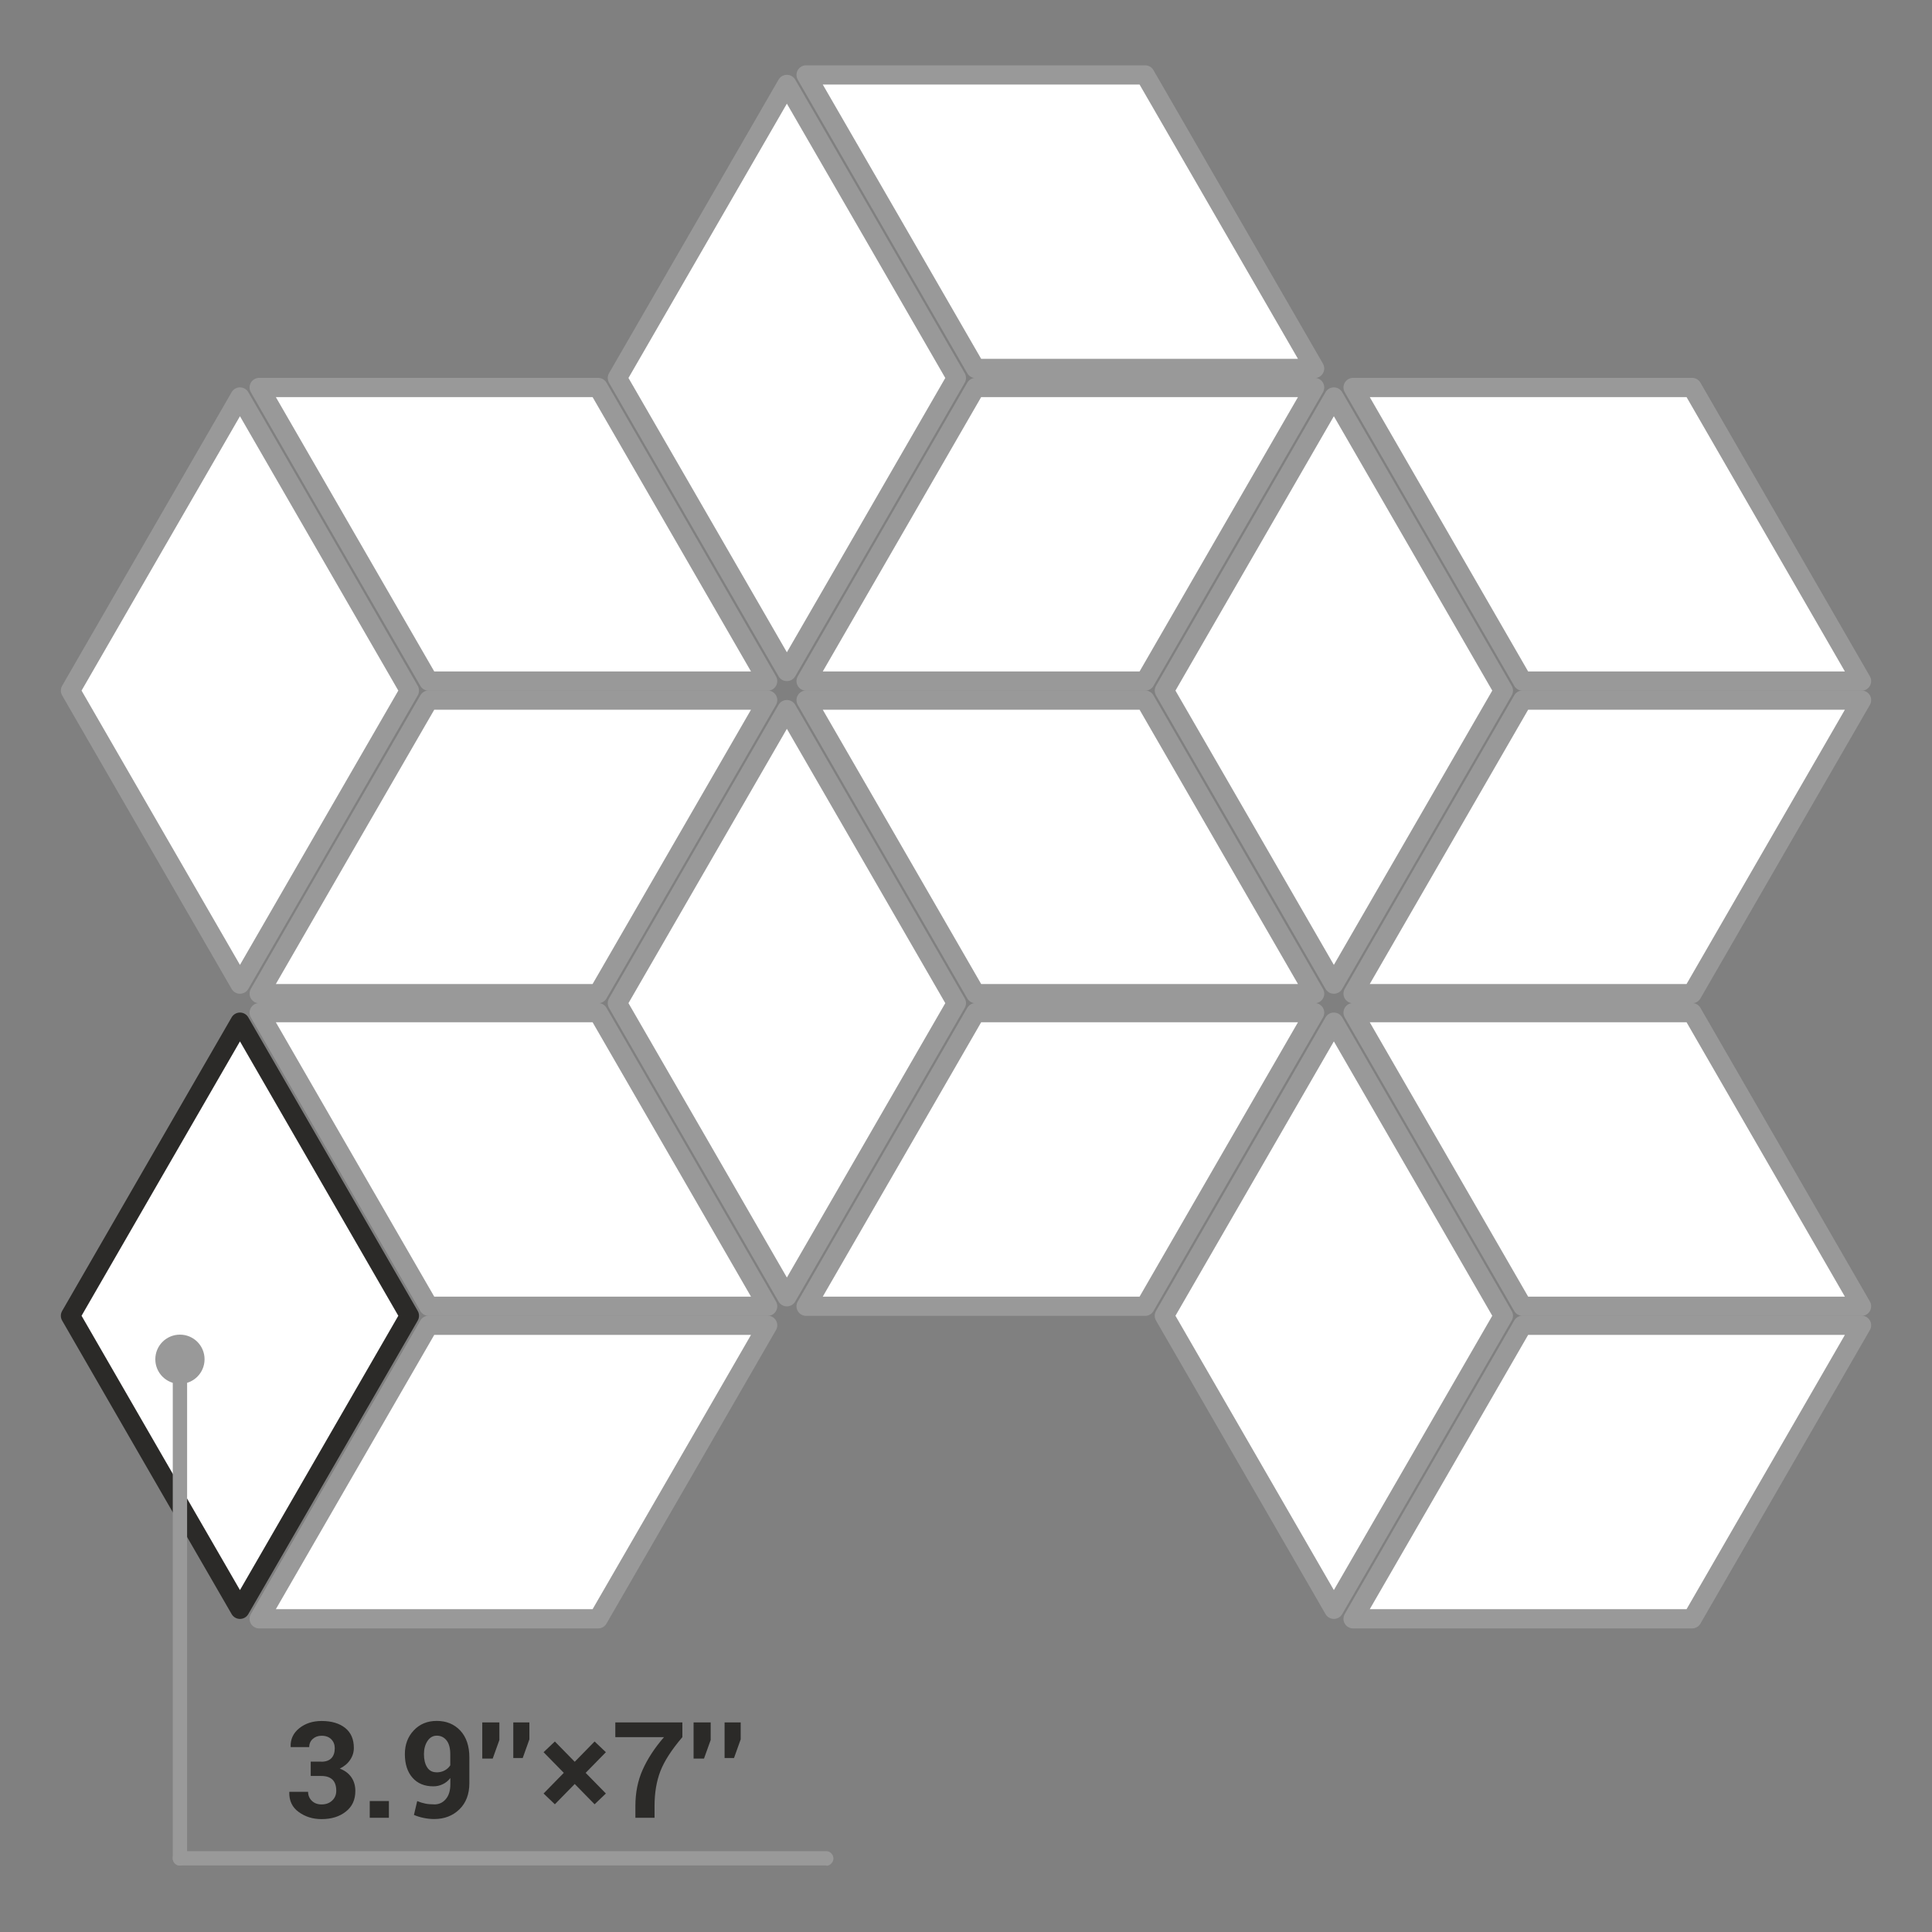
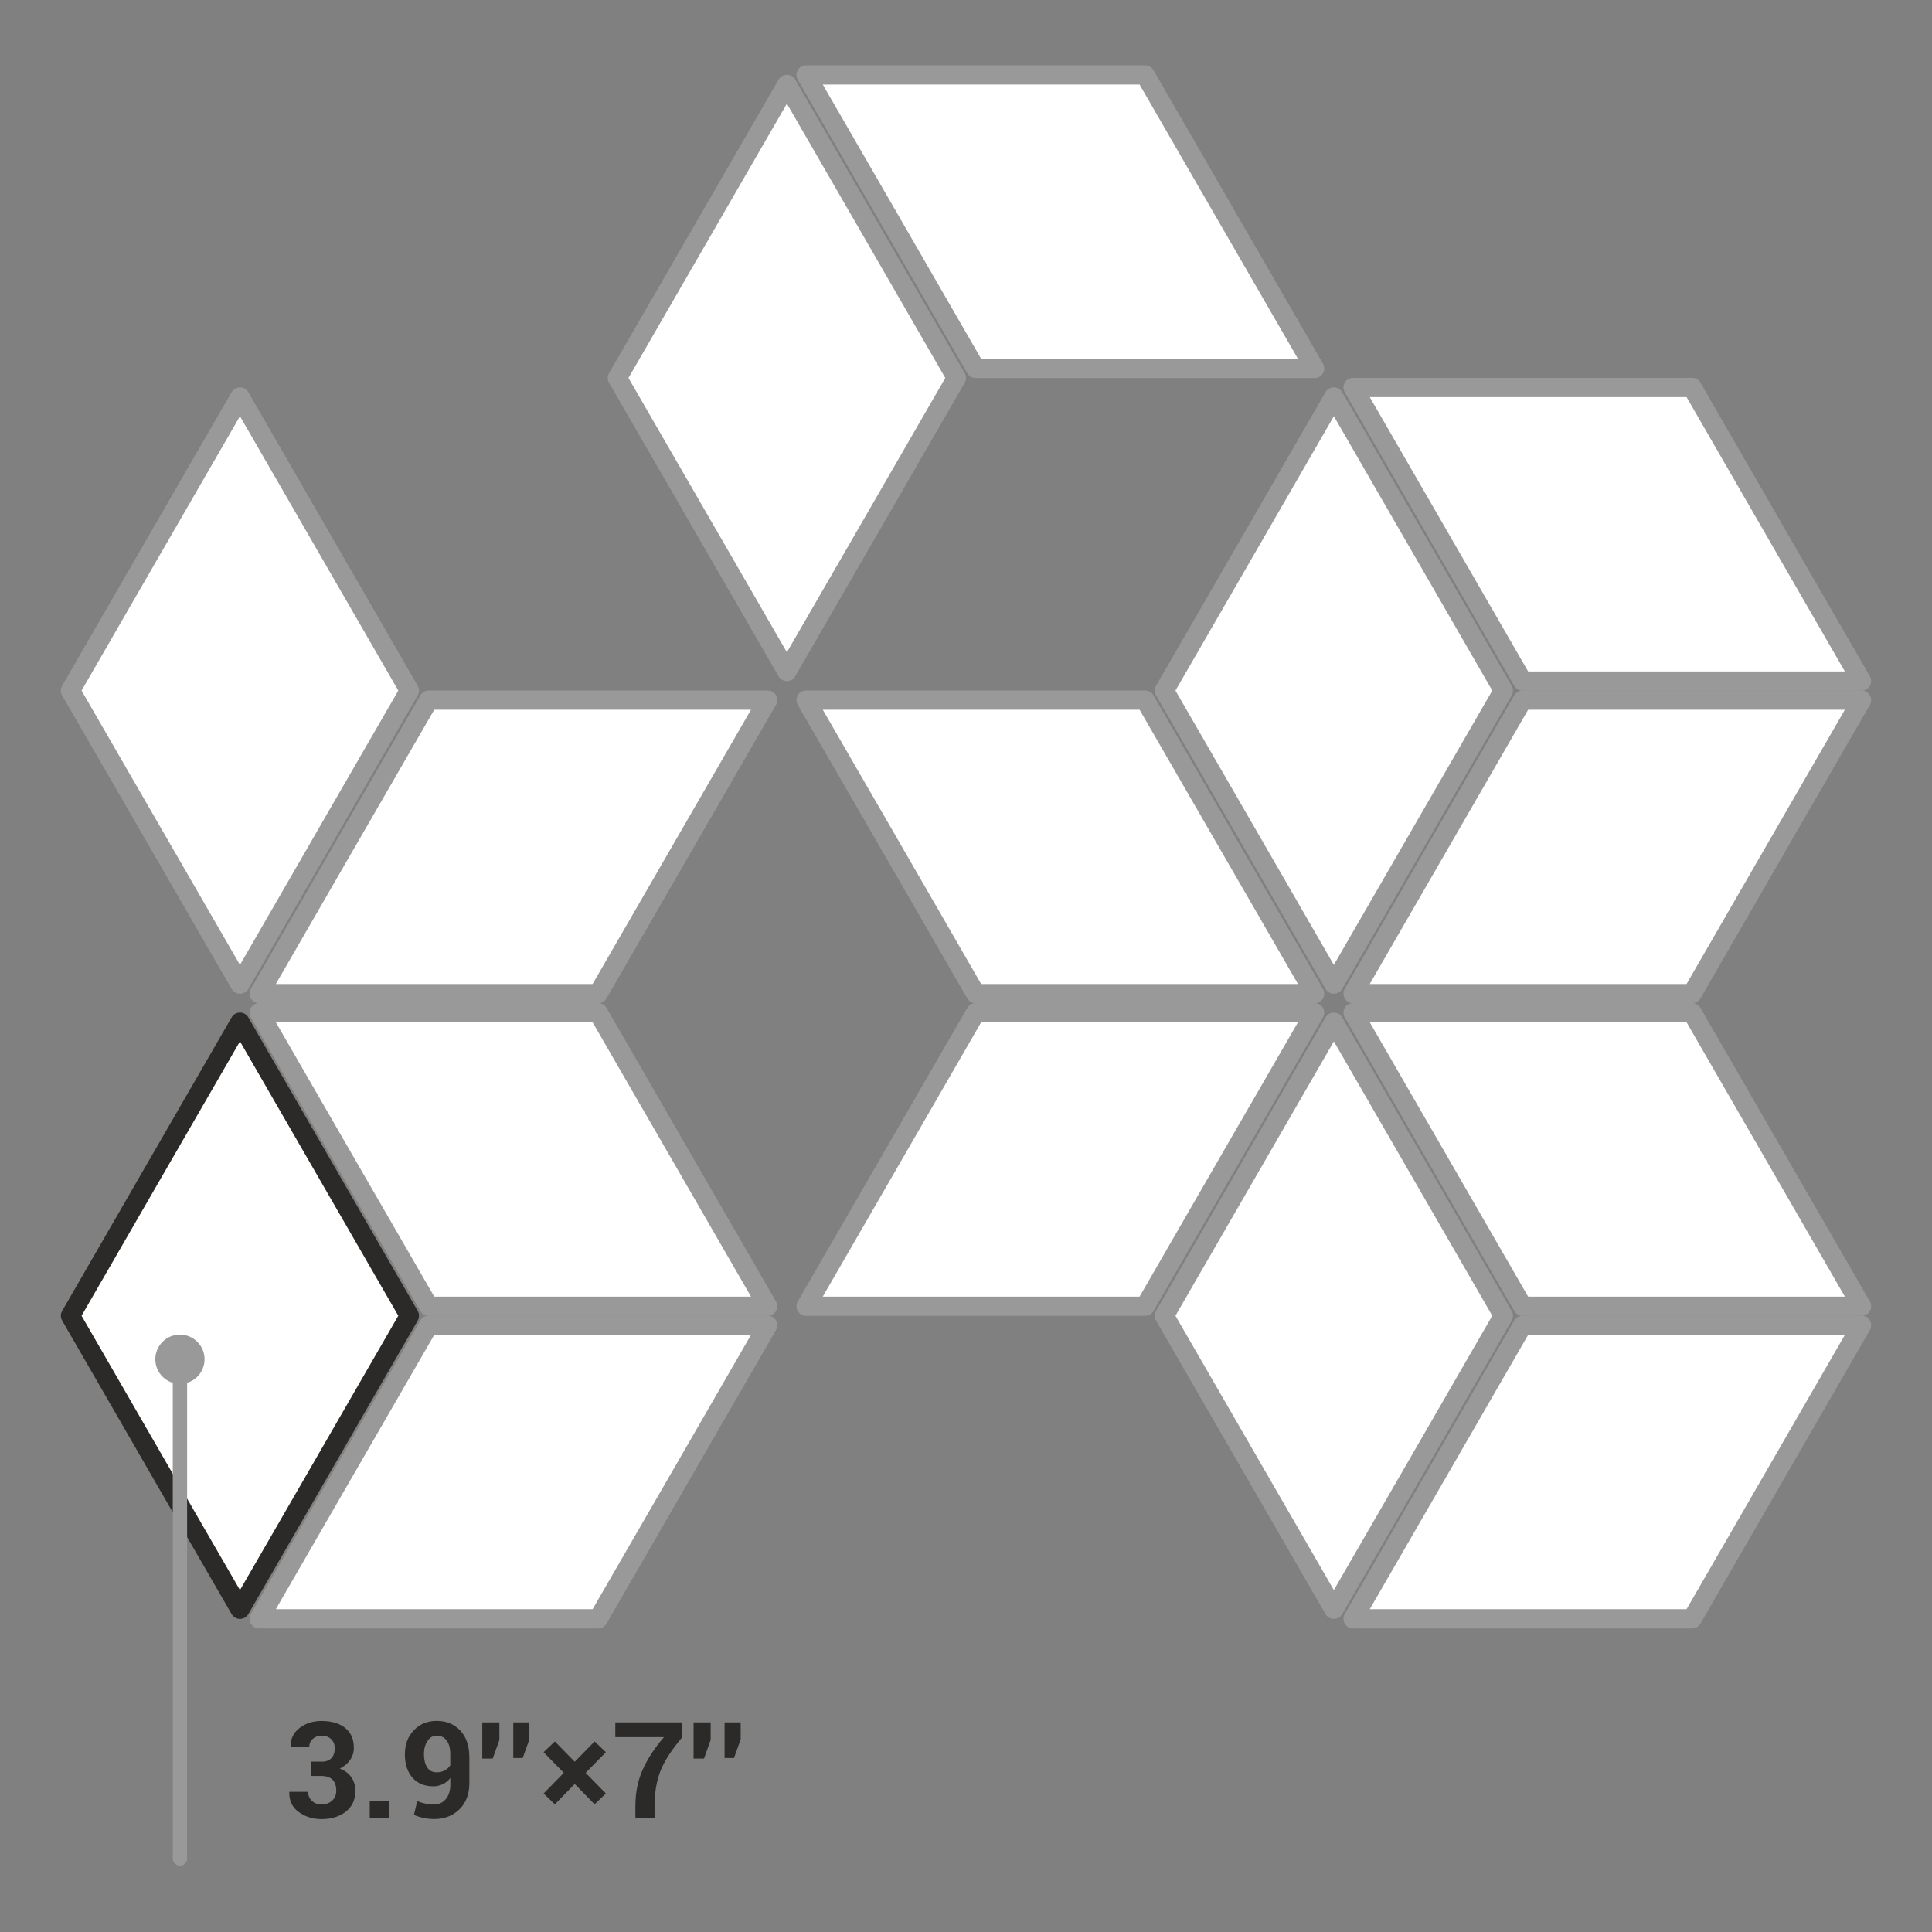
<svg xmlns="http://www.w3.org/2000/svg" xml:space="preserve" width="178px" height="178px" style="shape-rendering:geometricPrecision; text-rendering:geometricPrecision; image-rendering:optimizeQuality; fill-rule:evenodd; clip-rule:evenodd" viewBox="0 0 27.229 27.229">
  <rect x="0" y="0" width="27.229" height="27.229" fill="#808080" stroke="none" />
  <defs>
    <style type="text/css">
   
    .str1 {stroke:#2B2A28;stroke-width:0.271;stroke-linecap:round;stroke-linejoin:round}
    .str0 {stroke:#999999;stroke-width:0.271;stroke-linecap:round;stroke-linejoin:round}
    .fil0 {fill:none}
    .fil4 {fill:#999999}
    .fil1 {fill:white}
    .fil2 {fill:#2B2A28;fill-rule:nonzero}
    .fil3 {fill:#999999;fill-rule:nonzero}
   
  </style>
  </defs>
  <g id="Layer_x0020_1">
    <g id="_424984200">
      <polygon id="_342430968" class="fil0" points="-0,0 -0,27.229 27.229,27.229 27.229,0 " />
      <g>
        <g>
          <polygon id="_342431256" class="fil1 str0" points="21.188,9.733 19.994,11.801 18.799,13.87 17.605,11.801 16.41,9.733 17.605,7.664 18.799,5.595 19.994,7.664 " />
          <polygon id="_348612976" class="fil1 str0" points="23.848,5.461 25.042,7.53 26.236,9.599 23.848,9.599 21.459,9.599 20.265,7.53 19.07,5.461 21.459,5.461 " />
          <polygon id="_348613168" class="fil1 str0" points="23.848,14.004 25.042,11.935 26.236,9.867 23.848,9.867 21.459,9.867 20.265,11.935 19.07,14.004 21.459,14.004 " />
-           <polygon id="_348613360" class="fil1 str0" points="13.75,5.461 12.556,7.53 11.361,9.599 13.75,9.599 16.139,9.599 17.333,7.53 18.528,5.461 16.139,5.461 " />
          <polygon id="_413450416" class="fil1 str0" points="13.75,14.004 12.556,11.935 11.361,9.867 13.75,9.867 16.139,9.867 17.333,11.935 18.528,14.004 16.139,14.004 " />
          <polygon id="_413450608" class="fil1 str0" points="13.479,5.327 12.285,7.396 11.09,9.464 9.896,7.396 8.701,5.327 9.896,3.258 11.09,1.19 12.285,3.258 " />
          <polygon id="_413450800" class="fil1 str0" points="16.139,1.056 17.333,3.124 18.528,5.193 16.139,5.193 13.75,5.193 12.556,3.124 11.361,1.056 13.75,1.056 " />
          <polygon id="_413450992" class="fil1 str0" points="21.188,18.544 19.994,20.613 18.799,22.681 17.605,20.613 16.41,18.544 17.605,16.475 18.799,14.406 19.994,16.475 " />
          <polygon id="_413451184" class="fil1 str0" points="23.848,14.272 25.042,16.341 26.236,18.41 23.848,18.41 21.459,18.41 20.265,16.341 19.07,14.272 21.459,14.272 " />
          <polygon id="_424977936" class="fil1 str0" points="23.848,22.815 25.042,20.747 26.236,18.678 23.848,18.678 21.459,18.678 20.265,20.747 19.07,22.815 21.459,22.815 " />
          <polygon id="_424978128" class="fil1 str0" points="13.75,14.272 12.556,16.341 11.361,18.41 13.75,18.41 16.139,18.41 17.333,16.341 18.528,14.272 16.139,14.272 " />
-           <polygon id="_424978320" class="fil1 str0" points="13.479,14.138 12.285,16.207 11.09,18.276 9.896,16.207 8.701,14.138 9.896,12.069 11.09,10.001 12.285,12.069 " />
          <polygon id="_424978512" class="fil1 str0" points="6.042,9.867 4.847,11.935 3.653,14.004 6.042,14.004 8.43,14.004 9.625,11.935 10.819,9.867 8.43,9.867 " />
          <polygon id="_424978704" class="fil1 str0" points="6.042,18.41 4.847,16.341 3.653,14.272 6.042,14.272 8.43,14.272 9.625,16.341 10.819,18.41 8.43,18.41 " />
          <polygon id="_389331184" class="fil1 str0" points="5.77,9.733 4.576,11.801 3.382,13.87 2.187,11.801 0.993,9.733 2.187,7.664 3.382,5.595 4.576,7.664 " />
-           <polygon id="_389331376" class="fil1 str0" points="8.43,5.461 9.625,7.53 10.819,9.599 8.43,9.599 6.042,9.599 4.847,7.53 3.653,5.461 6.042,5.461 " />
          <polygon id="_389331568" class="fil1 str0" points="8.43,22.815 9.625,20.747 10.819,18.678 8.43,18.678 6.042,18.678 4.847,20.747 3.653,22.815 6.042,22.815 " />
        </g>
        <polygon id="_342431232" class="fil1 str1" points="5.77,18.544 4.576,20.613 3.382,22.681 2.187,20.613 0.993,18.544 2.187,16.475 3.382,14.406 4.576,16.475 " />
      </g>
      <g>
        <path id="_352375800" class="fil2" d="M4.528 24.829c0.064,0 0.111,-0.017 0.143,-0.05 0.031,-0.033 0.047,-0.08 0.047,-0.14 0,-0.05 -0.016,-0.092 -0.049,-0.126 -0.033,-0.033 -0.078,-0.05 -0.137,-0.05 -0.049,0 -0.091,0.015 -0.124,0.045 -0.033,0.03 -0.05,0.068 -0.05,0.115l-0.26 0 -0.002 -0.006c-0.003,-0.105 0.037,-0.192 0.122,-0.26 0.085,-0.068 0.19,-0.102 0.315,-0.102 0.139,0 0.25,0.033 0.332,0.098 0.082,0.066 0.122,0.16 0.122,0.282 0,0.061 -0.018,0.118 -0.053,0.169 -0.035,0.052 -0.084,0.092 -0.145,0.122 0.07,0.027 0.124,0.066 0.162,0.121 0.038,0.054 0.057,0.119 0.057,0.195 0,0.123 -0.044,0.22 -0.134,0.29 -0.089,0.071 -0.203,0.106 -0.342,0.106 -0.123,0 -0.23,-0.033 -0.322,-0.1 -0.092,-0.066 -0.136,-0.16 -0.133,-0.28l0.002 -0.005 0.263 0c0,0.05 0.018,0.093 0.053,0.127 0.035,0.034 0.081,0.051 0.137,0.051 0.061,0 0.111,-0.018 0.15,-0.055 0.038,-0.036 0.057,-0.082 0.057,-0.137 0,-0.071 -0.018,-0.123 -0.054,-0.158 -0.036,-0.034 -0.088,-0.051 -0.157,-0.051l-0.149 0 0 -0.202 0.149 0zm0.953 0.79l-0.27 0 0 -0.236 0.27 0 0 0.236zm0.639 -0.188c0.066,0 0.121,-0.025 0.163,-0.075 0.043,-0.05 0.064,-0.12 0.064,-0.21l0 -0.087c-0.03,0.039 -0.066,0.068 -0.107,0.087 -0.041,0.02 -0.085,0.03 -0.133,0.03 -0.125,0 -0.223,-0.041 -0.294,-0.122 -0.071,-0.081 -0.107,-0.192 -0.107,-0.332 0,-0.135 0.042,-0.246 0.126,-0.335 0.084,-0.089 0.192,-0.133 0.323,-0.133 0.136,0 0.246,0.045 0.332,0.136 0.085,0.091 0.128,0.218 0.128,0.379l0 0.362c0,0.155 -0.047,0.278 -0.14,0.369 -0.093,0.091 -0.212,0.137 -0.356,0.137 -0.047,0 -0.095,-0.005 -0.145,-0.015 -0.05,-0.01 -0.096,-0.024 -0.14,-0.043l0.046 -0.195c0.039,0.016 0.077,0.028 0.113,0.035 0.037,0.008 0.079,0.011 0.126,0.011zm0.032 -0.452c0.044,0 0.082,-0.009 0.115,-0.027 0.033,-0.018 0.06,-0.042 0.079,-0.072l0 -0.157c0,-0.084 -0.017,-0.149 -0.052,-0.194 -0.035,-0.044 -0.081,-0.067 -0.138,-0.067 -0.054,0 -0.098,0.025 -0.131,0.075 -0.033,0.05 -0.05,0.112 -0.05,0.185 0,0.077 0.015,0.139 0.045,0.186 0.03,0.047 0.074,0.07 0.131,0.07zm0.886 -0.456l-0.094 0.262 -0.147 0 0 -0.51 0.241 0 0 0.248zm0.423 -0.009l-0.094 0.263 -0.133 0 0 -0.502 0.227 0 0 0.239zm2.156 -0.031c-0.152,0.178 -0.255,0.338 -0.31,0.48 -0.055,0.143 -0.082,0.306 -0.082,0.49l0 0.166 -0.27 0 0 -0.166c0,-0.187 0.034,-0.358 0.103,-0.512 0.069,-0.154 0.169,-0.307 0.3,-0.458l-0.686 0 0 -0.208 0.945 0 0 0.208zm0.399 0.04l-0.094 0.262 -0.147 0 0 -0.51 0.241 0 0 0.248zm0.423 -0.009l-0.094 0.263 -0.133 0 0 -0.502 0.227 0 0 0.239z" />
        <polygon id="_359668096" class="fil2" points="7.661,25.277 7.946,24.986 7.661,24.695 7.82,24.544 8.1,24.83 8.38,24.544 8.539,24.695 8.254,24.986 8.539,25.277 8.38,25.429 8.1,25.143 7.82,25.429 " />
      </g>
      <g>
-         <path id="_342826352" class="fil3" d="M11.645 26.291l0 -0.201 0.005 0 0.005 0 0.005 0.001 0.005 0.001 0.005 0.001 0.005 0.001 0.005 0.002 0.005 0.002 0.004 0.002 0.004 0.002 0.004 0.003 0.004 0.003 0.004 0.003 0.004 0.003 0.003 0.003 0.003 0.003 0.003 0.003 0.003 0.004 0.003 0.004 0.003 0.004 0.003 0.004 0.003 0.004 0.002 0.004 0.002 0.005 0.002 0.005 0.002 0.005 0.001 0.005 0.001 0.005 0.001 0.005 0.001 0.005 0 0.005 0 0.005 -0 0.005 -0 0.005 -0.001 0.005 -0.001 0.005 -0.001 0.005 -0.001 0.005 -0.002 0.005 -0.002 0.005 -0.002 0.005 -0.002 0.004 -0.003 0.004 -0.003 0.004 -0.003 0.004 -0.003 0.004 -0.003 0.004 -0.003 0.003 -0.003 0.003 -0.003 0.003 -0.004 0.003 -0.004 0.003 -0.004 0.003 -0.004 0.003 -0.004 0.002 -0.004 0.002 -0.005 0.002 -0.005 0.002 -0.005 0.001 -0.005 0.001 -0.005 0.001 -0.005 0.001 -0.005 0 -0.005 0zm-9.109 -0.201l9.109 0 0 0.201 -9.109 0 0 -0.201zm0 0l0 0.201 -0.005 -0 -0.005 -0 -0.005 -0.001 -0.005 -0.001 -0.005 -0.001 -0.005 -0.001 -0.005 -0.002 -0.005 -0.002 -0.004 -0.002 -0.004 -0.002 -0.004 -0.003 -0.004 -0.003 -0.004 -0.003 -0.004 -0.003 -0.003 -0.003 -0.003 -0.003 -0.003 -0.003 -0.003 -0.004 -0.003 -0.004 -0.003 -0.004 -0.003 -0.004 -0.003 -0.004 -0.002 -0.004 -0.002 -0.005 -0.002 -0.005 -0.002 -0.005 -0.001 -0.005 -0.001 -0.005 -0.001 -0.005 -0.001 -0.005 -0 -0.005 -0 -0.005 0 -0.005 0 -0.005 0.001 -0.005 0.001 -0.005 0.001 -0.005 0.001 -0.005 0.002 -0.005 0.002 -0.005 0.002 -0.005 0.002 -0.004 0.003 -0.004 0.003 -0.004 0.003 -0.004 0.003 -0.004 0.003 -0.004 0.003 -0.003 0.003 -0.003 0.003 -0.003 0.004 -0.003 0.004 -0.003 0.004 -0.003 0.004 -0.003 0.004 -0.002 0.004 -0.002 0.005 -0.002 0.005 -0.002 0.005 -0.001 0.005 -0.001 0.005 -0.001 0.005 -0.001 0.005 -0 0.005 -0z" />
-       </g>
+         </g>
      <g>
        <path class="fil3" d="M2.435 26.191l0.202 0 -0 0.005 -0 0.005 -0.001 0.005 -0.001 0.005 -0.001 0.005 -0.001 0.005 -0.002 0.005 -0.002 0.005 -0.002 0.005 -0.002 0.004 -0.002 0.004 -0.003 0.004 -0.003 0.004 -0.003 0.004 -0.003 0.004 -0.003 0.003 -0.003 0.003 -0.004 0.003 -0.004 0.003 -0.004 0.003 -0.004 0.003 -0.004 0.003 -0.004 0.002 -0.005 0.002 -0.005 0.002 -0.005 0.002 -0.005 0.001 -0.005 0.001 -0.005 0.001 -0.005 0.001 -0.005 0 -0.005 0 -0.005 -0 -0.005 -0 -0.005 -0.001 -0.005 -0.001 -0.005 -0.001 -0.005 -0.001 -0.005 -0.002 -0.005 -0.002 -0.005 -0.002 -0.004 -0.002 -0.004 -0.003 -0.004 -0.003 -0.004 -0.003 -0.004 -0.003 -0.004 -0.003 -0.003 -0.003 -0.003 -0.003 -0.003 -0.004 -0.003 -0.004 -0.003 -0.004 -0.003 -0.004 -0.002 -0.004 -0.002 -0.004 -0.002 -0.005 -0.002 -0.005 -0.002 -0.005 -0.001 -0.005 -0.001 -0.005 -0.001 -0.005 -0.001 -0.005 -0 -0.005 -0 -0.005zm0.202 -7.033l0 7.033 -0.202 0 0 -7.033 0.202 0zm0 0l-0.202 0 0 -0.005 0 -0.005 0.001 -0.005 0.001 -0.005 0.001 -0.005 0.001 -0.005 0.002 -0.005 0.002 -0.005 0.002 -0.005 0.002 -0.004 0.002 -0.004 0.003 -0.004 0.003 -0.004 0.003 -0.004 0.003 -0.004 0.003 -0.003 0.003 -0.003 0.004 -0.003 0.004 -0.003 0.004 -0.003 0.004 -0.003 0.004 -0.003 0.004 -0.002 0.005 -0.002 0.005 -0.002 0.005 -0.002 0.005 -0.001 0.005 -0.001 0.005 -0.001 0.005 -0.001 0.005 -0 0.005 -0 0.005 0 0.005 0 0.005 0.001 0.005 0.001 0.005 0.001 0.005 0.001 0.005 0.002 0.005 0.002 0.005 0.002 0.004 0.002 0.004 0.003 0.004 0.003 0.004 0.003 0.004 0.003 0.004 0.003 0.003 0.003 0.003 0.003 0.003 0.004 0.003 0.004 0.003 0.004 0.003 0.004 0.002 0.004 0.002 0.004 0.002 0.005 0.002 0.005 0.002 0.005 0.001 0.005 0.001 0.005 0.001 0.005 0.001 0.005 0 0.005 0 0.005z" />
      </g>
      <path class="fil4" d="M2.536 18.81c-0.192,0 -0.347,0.155 -0.347,0.347 0,0.192 0.155,0.347 0.347,0.347 0.192,0 0.347,-0.155 0.347,-0.347 0,-0.192 -0.155,-0.347 -0.347,-0.347z" />
    </g>
  </g>
</svg>